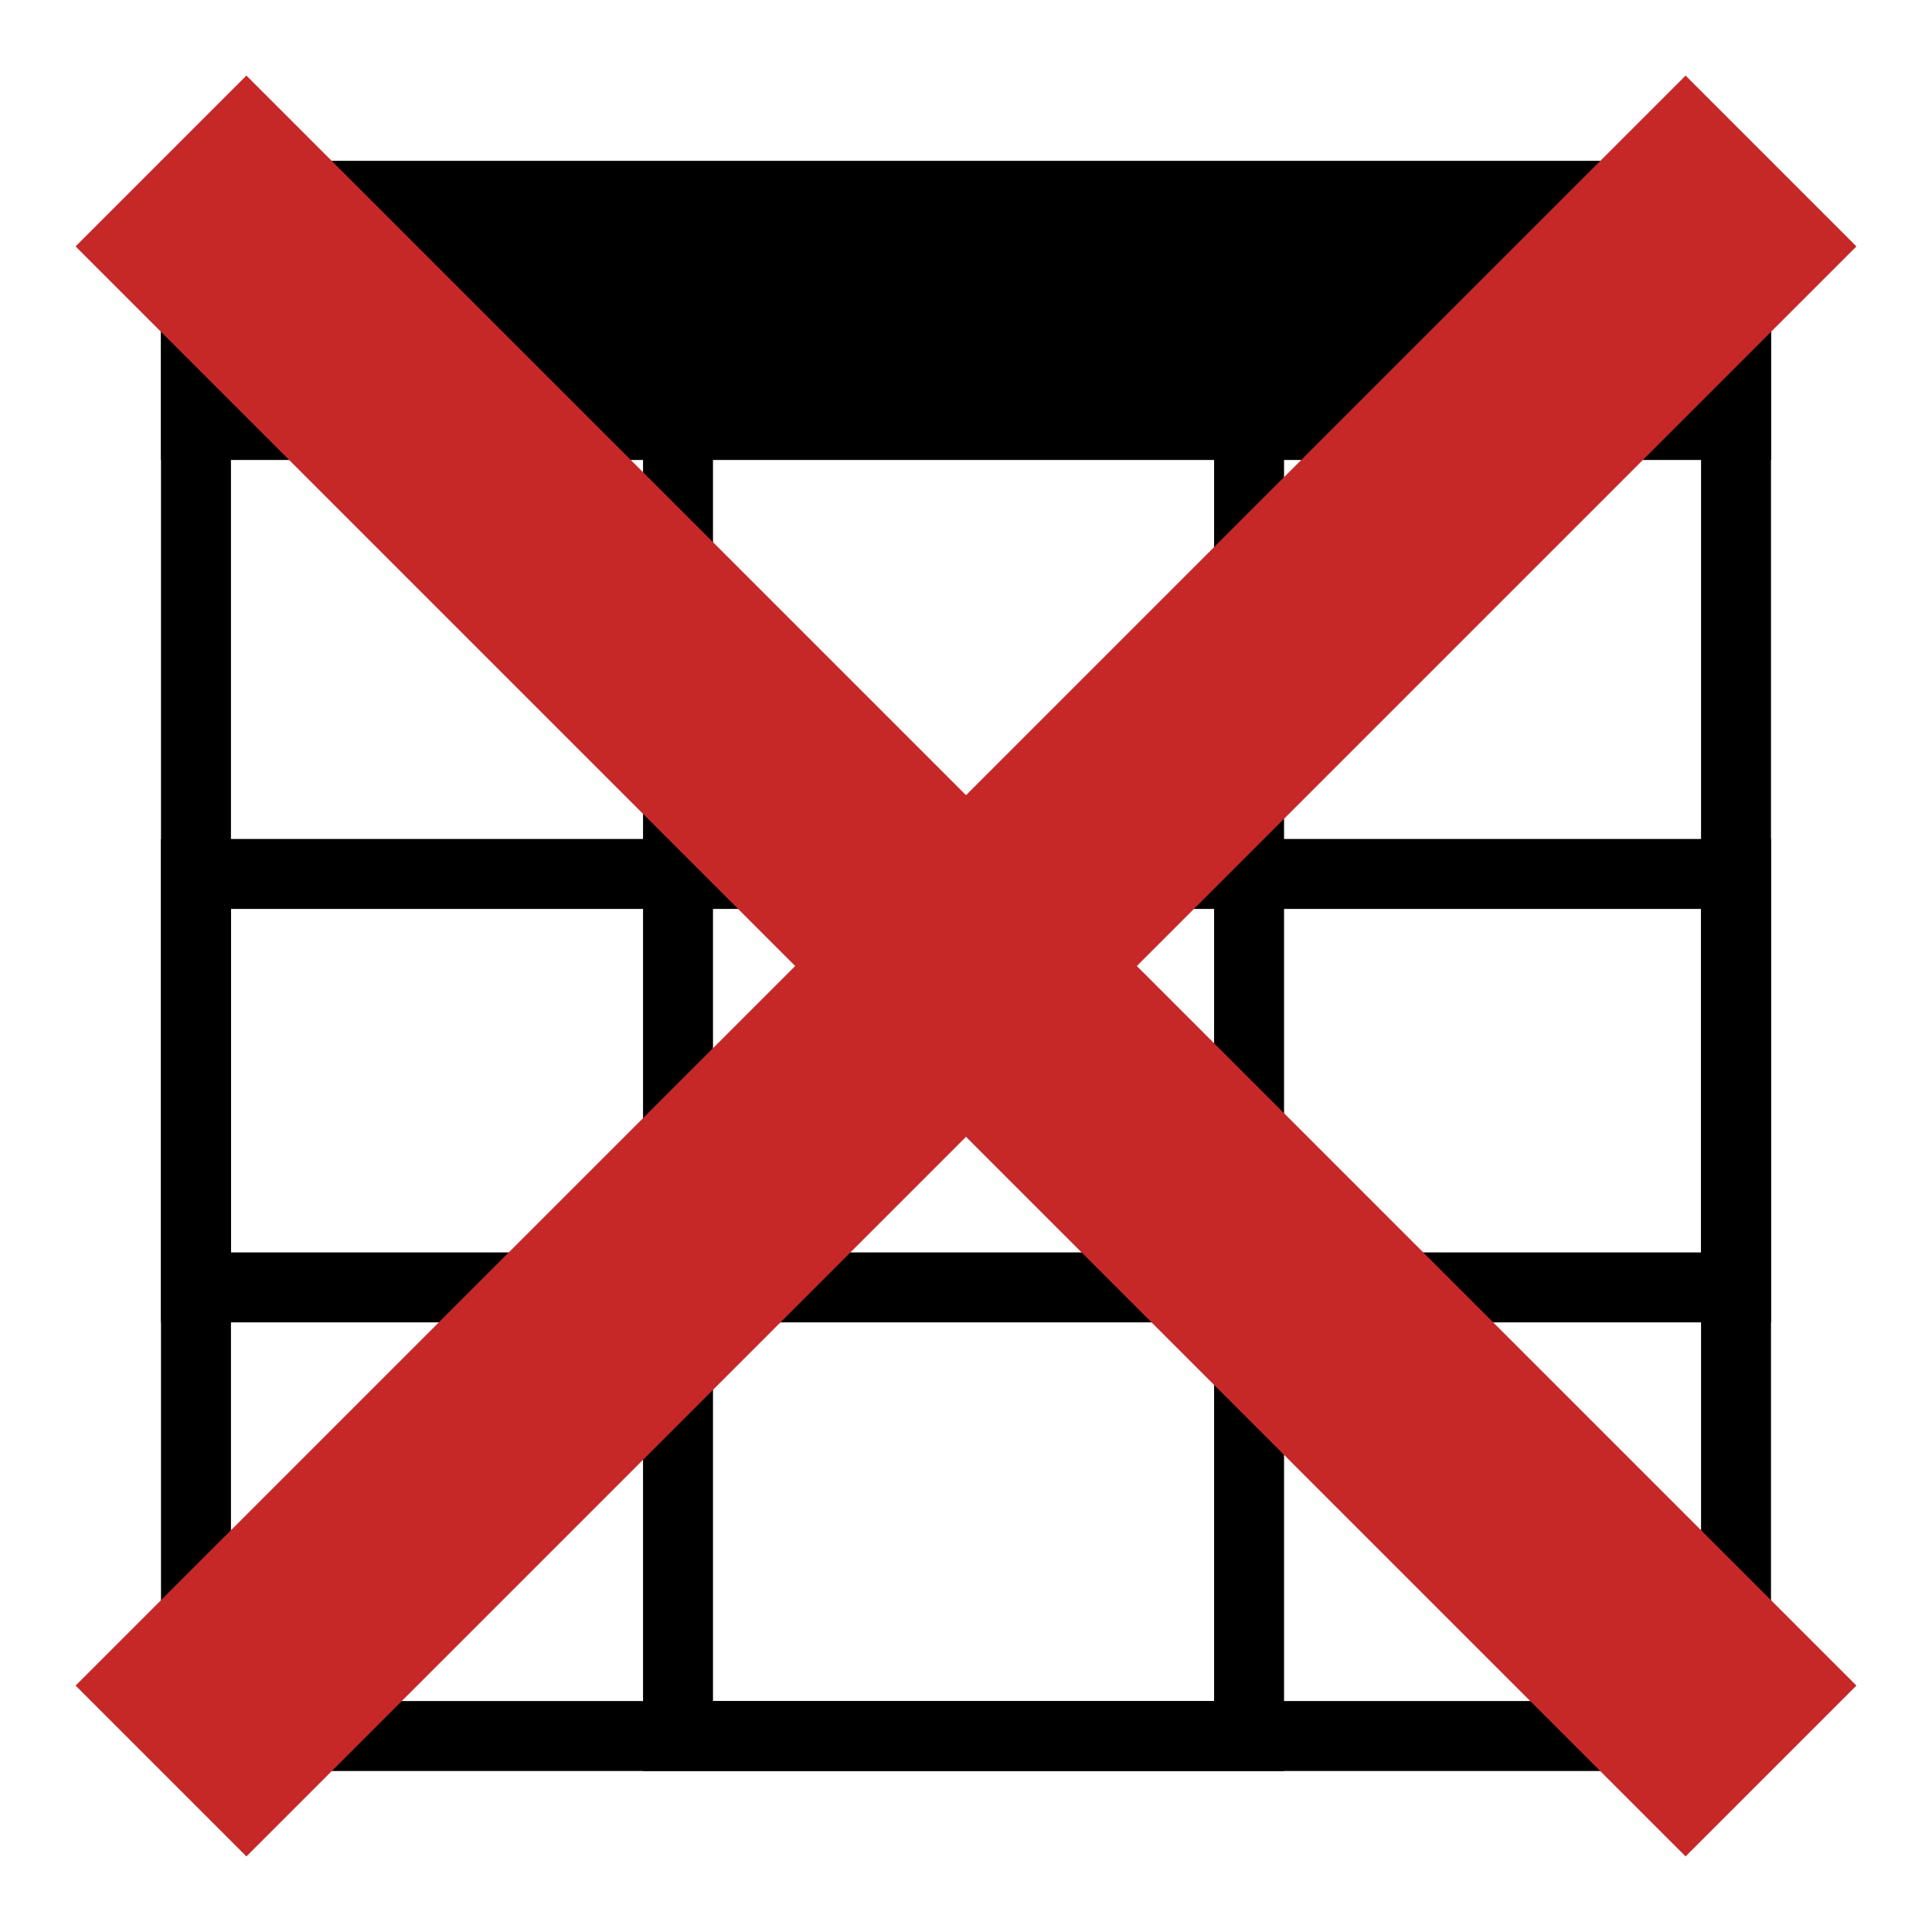
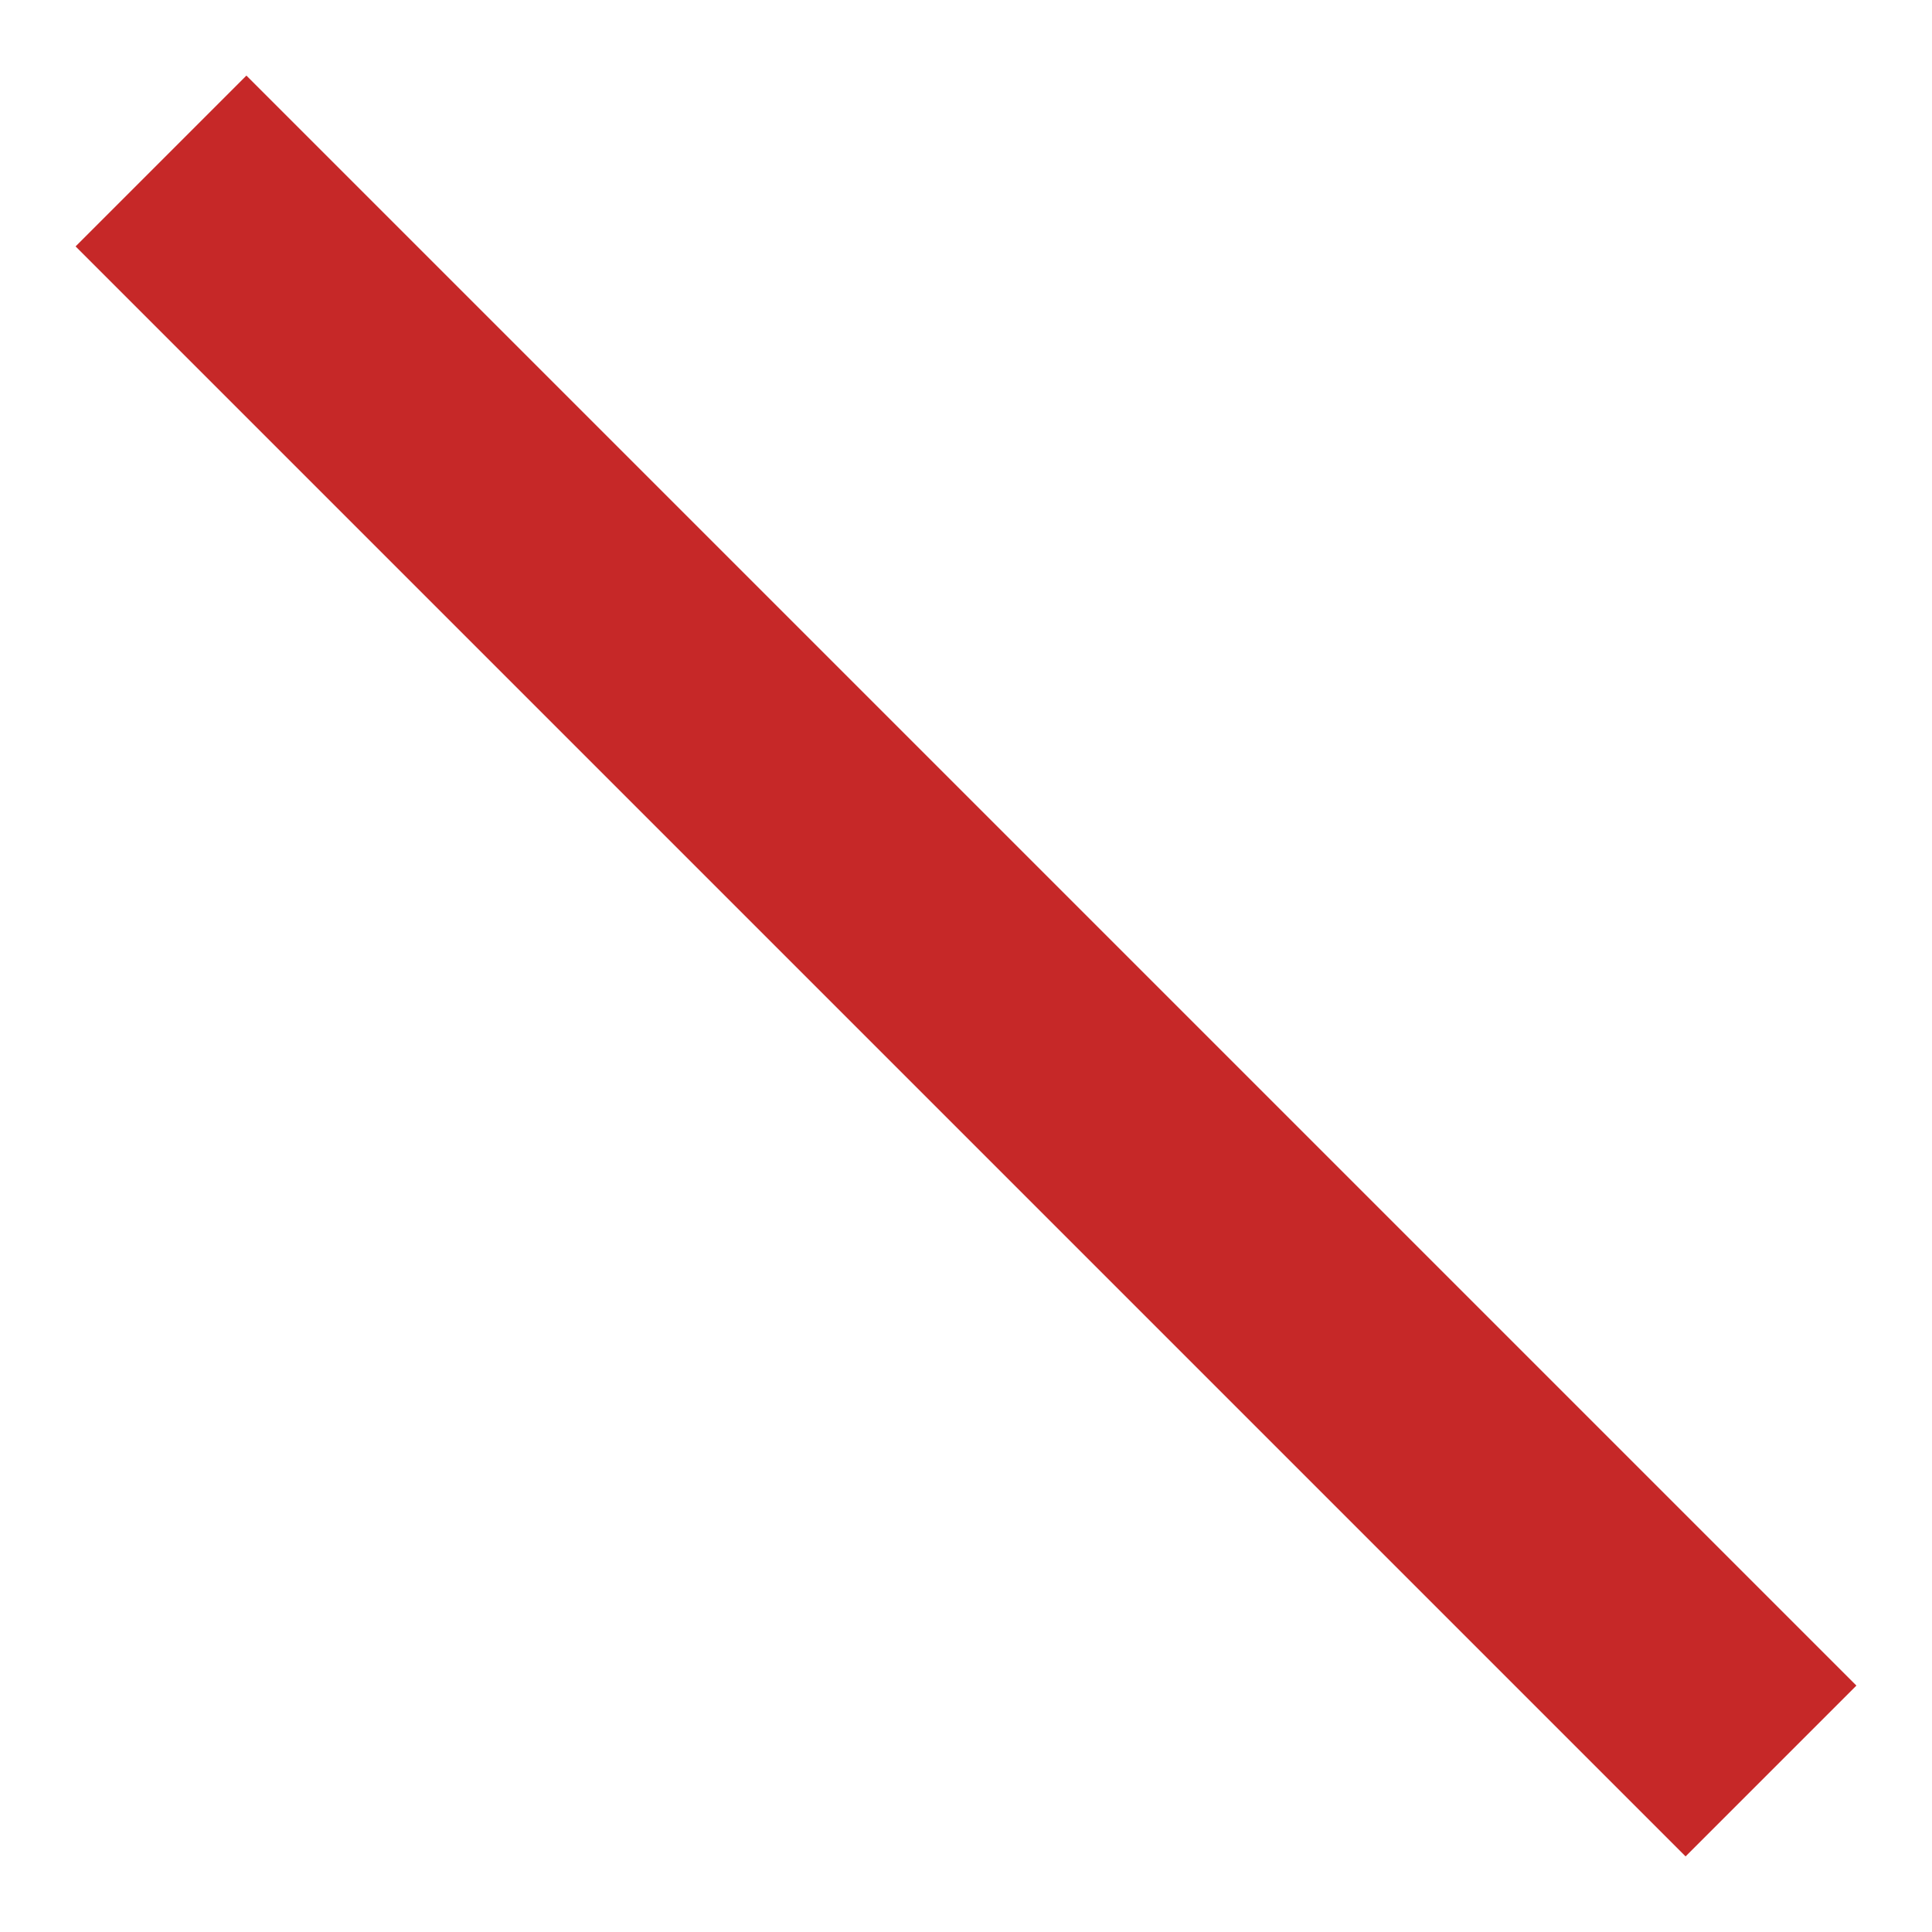
<svg xmlns="http://www.w3.org/2000/svg" viewBox="0 0 24 24" fill-rule="evenodd" clip-rule="evenodd" stroke-linejoin="round" stroke-miterlimit="1.414">
  <path fill="none" d="M0 0h24v24H0z" />
-   <path d="M2 2h20v3.714H2z" />
-   <path d="M22 22H2V2h20v20zM2.869 2.869v18.262h18.262V2.869H2.869z" />
-   <path d="M15.951 22H7.988V3.314h7.963V22zM8.857 4.183v16.948h6.225V4.183H8.857z" />
-   <path d="M22 16.427H2v-6.005h20v6.005zM2.869 11.291v4.267h18.262v-4.267H2.869z" />
-   <path d="M23.061 3.061L20.939.939l-20 20 2.122 2.122 20-20z" fill="#c62828" />
  <path d="M20.939 23.061l2.122-2.122-20-20L.939 3.061l20 20z" fill="#c62828" />
</svg>